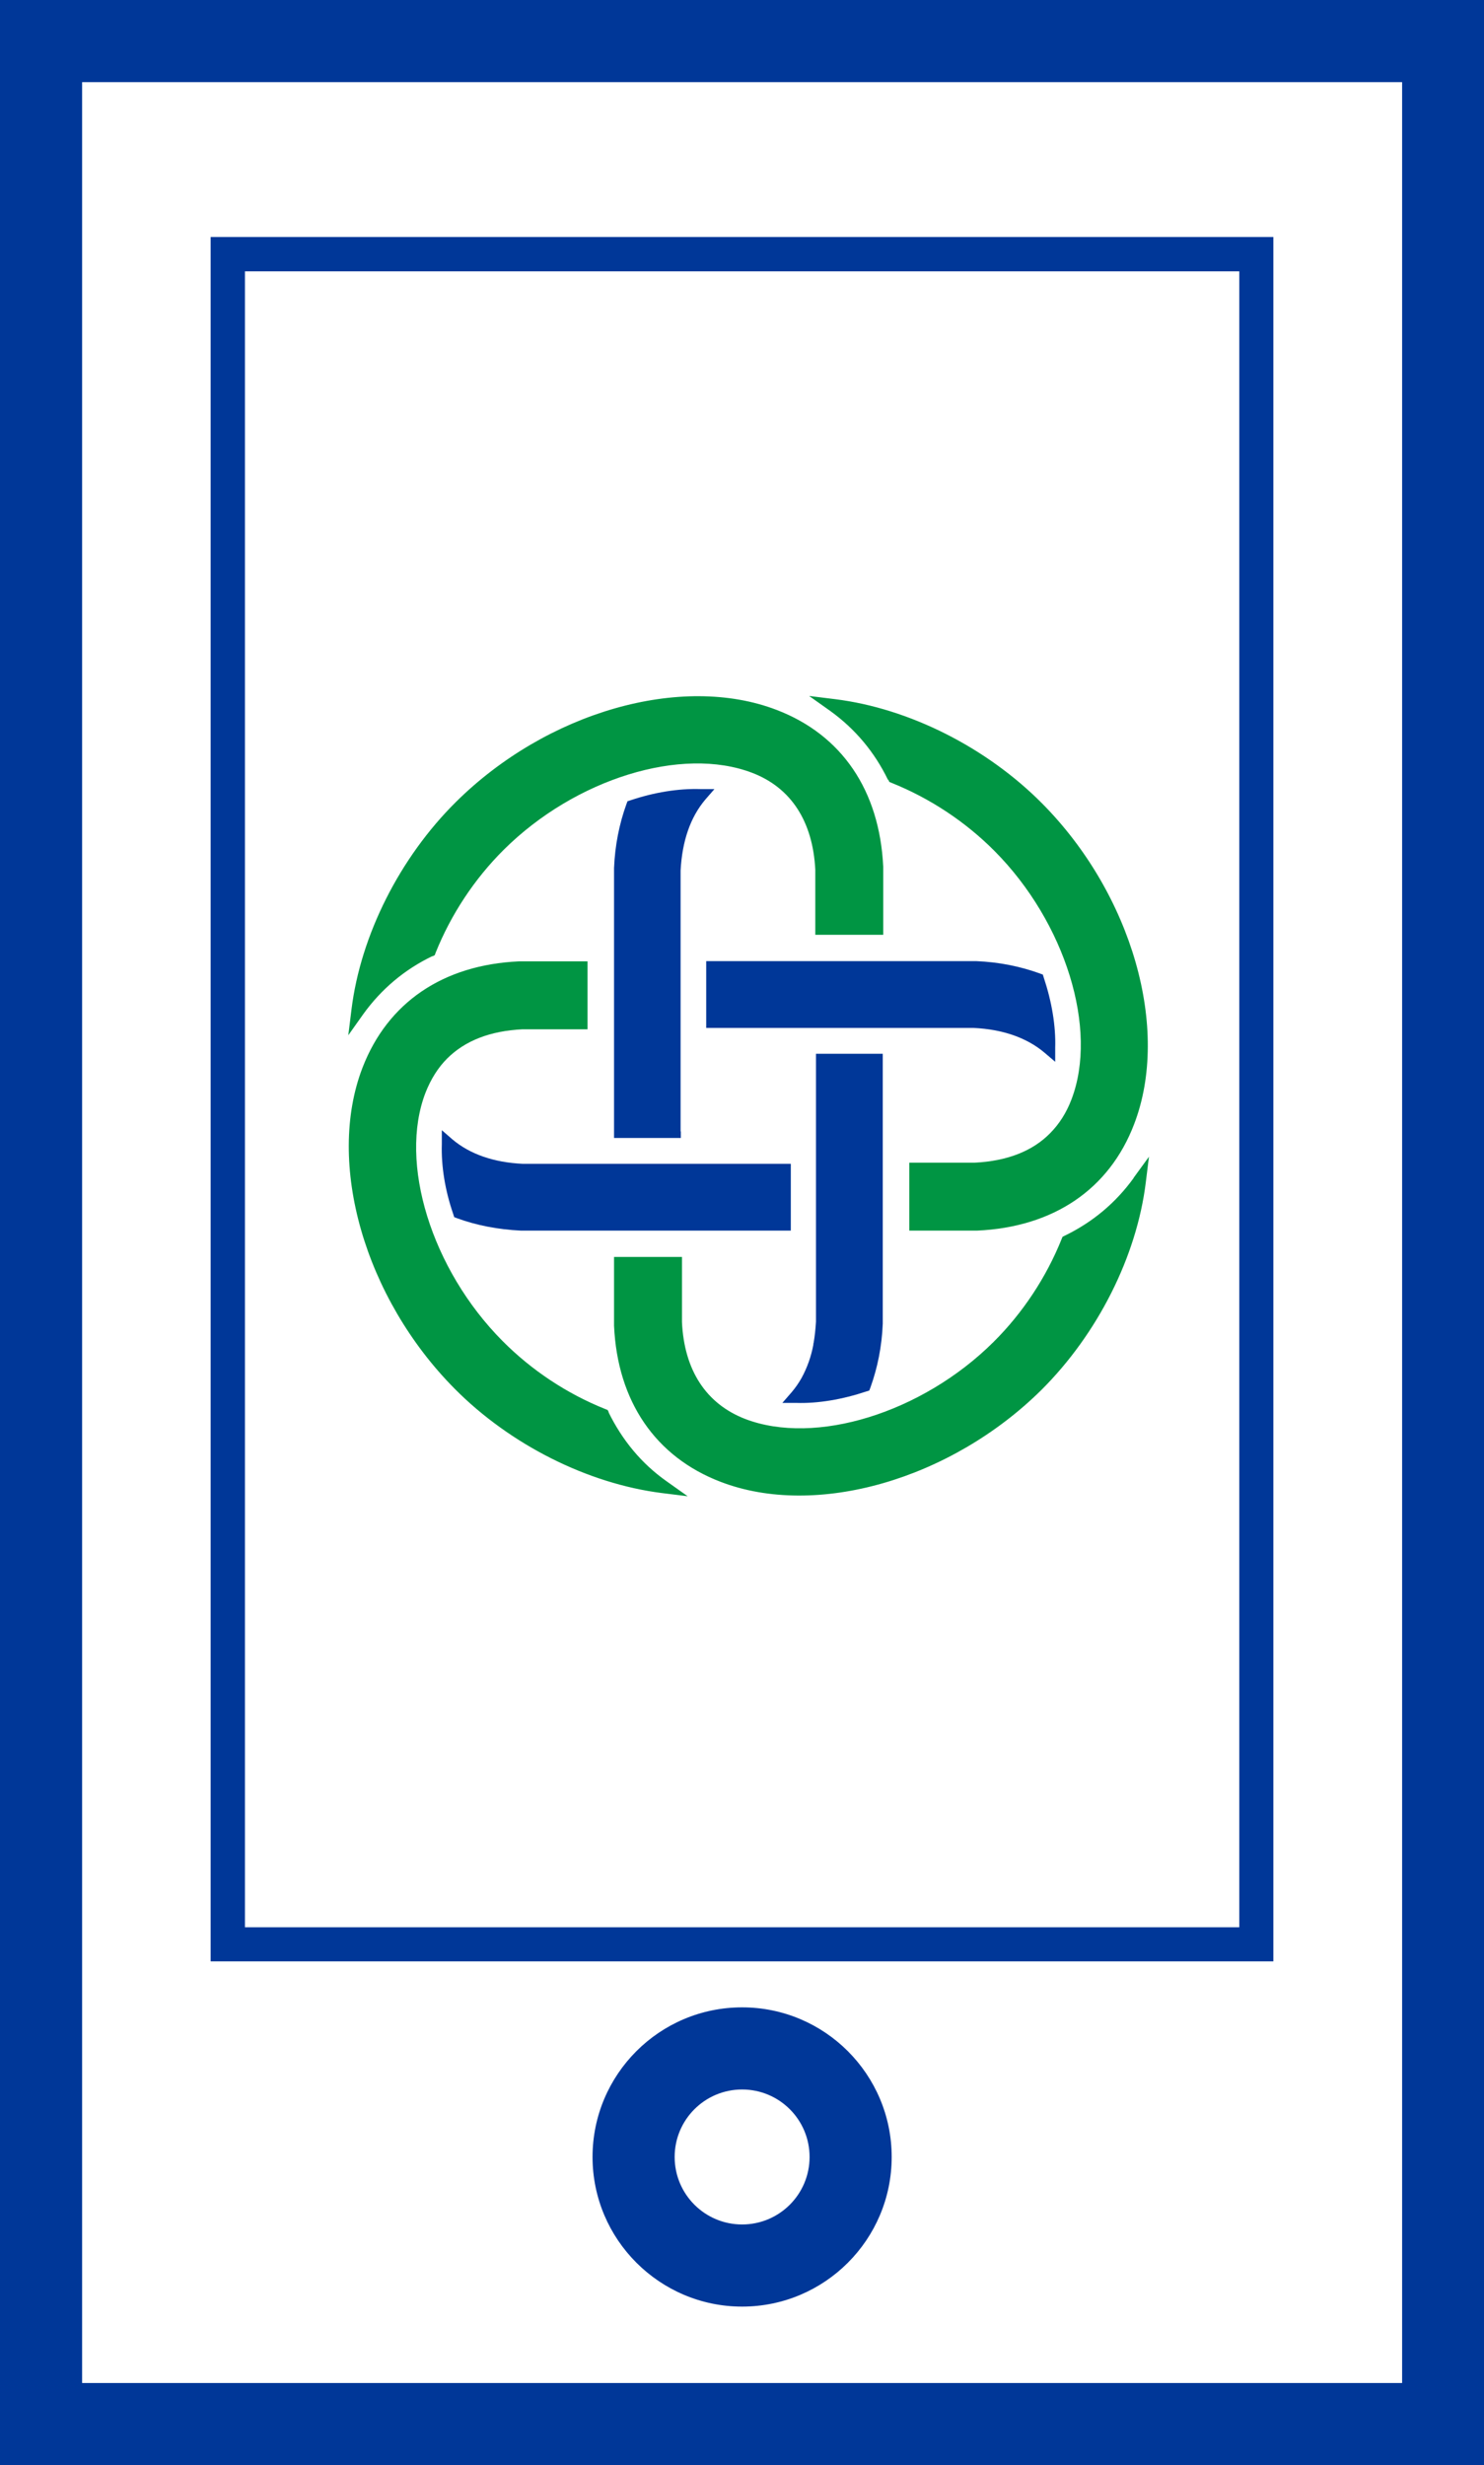
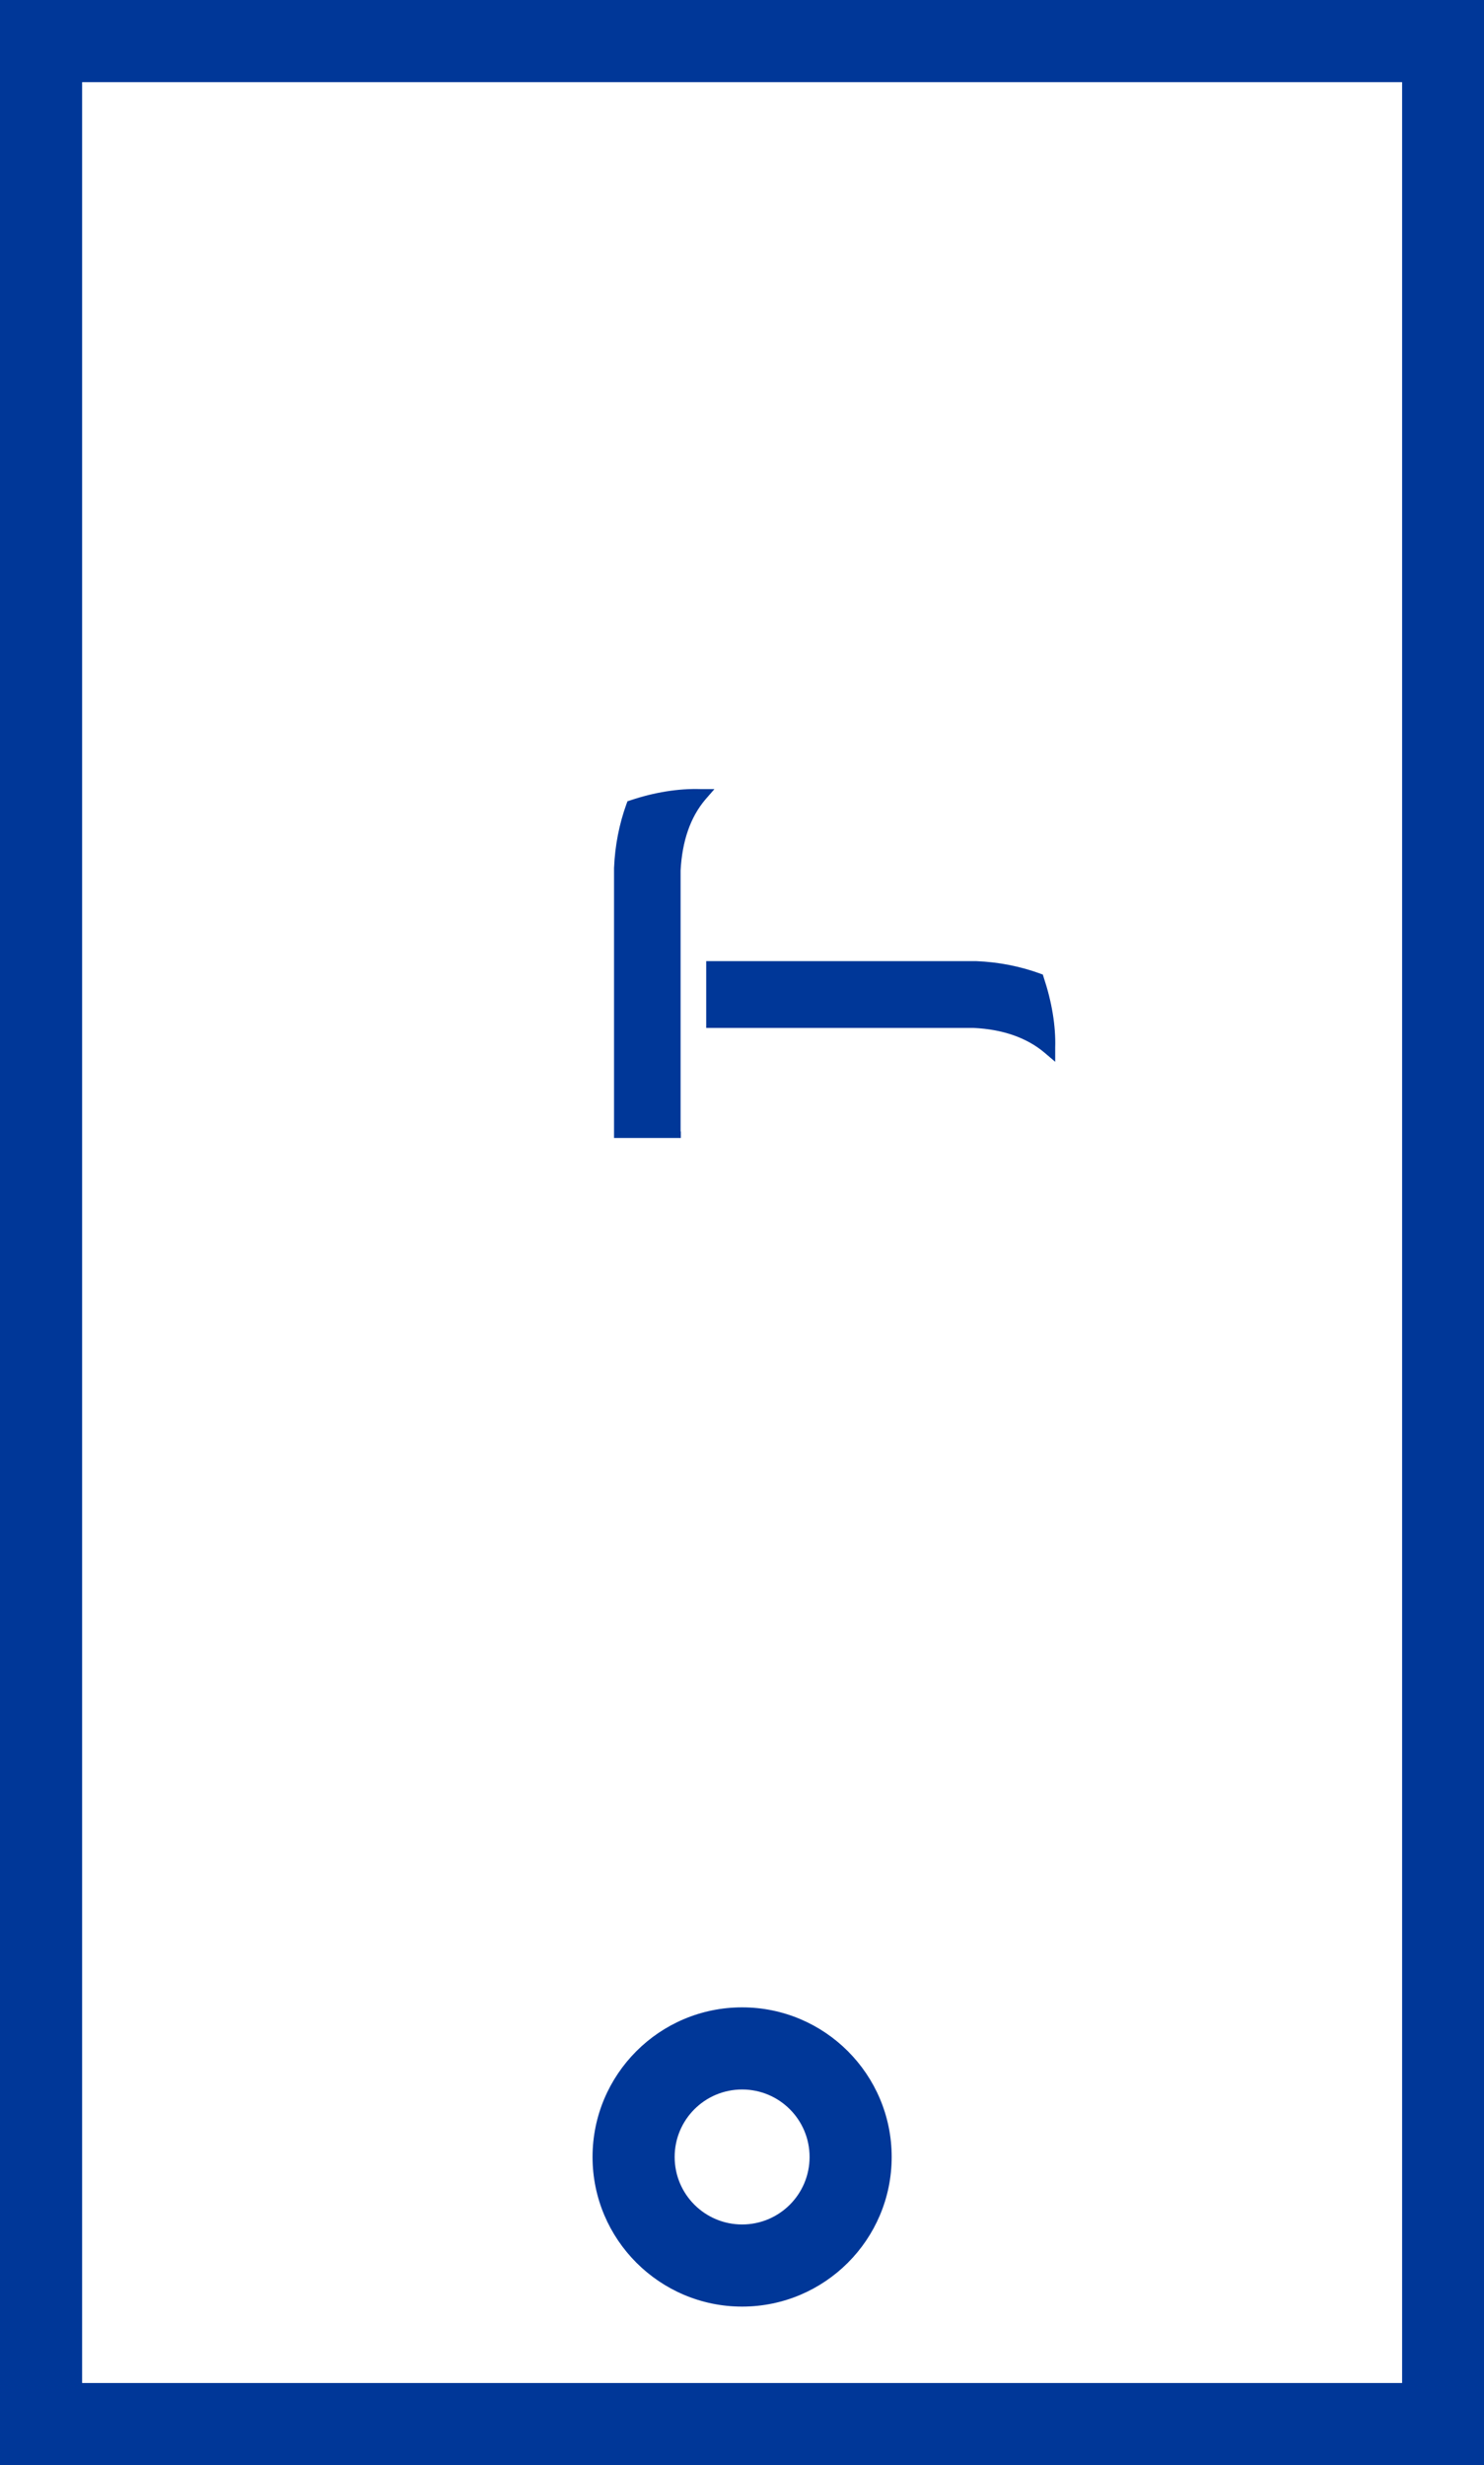
<svg xmlns="http://www.w3.org/2000/svg" id="a" viewBox="0 0 64.89 107.75">
  <defs>
    <style>.b{fill:#003798;}.c{fill:#009543;}</style>
  </defs>
  <g>
    <path class="b" d="M64.89,107.75H0V0H64.89V107.75Zm-61.31-3.59H61.31V3.59H3.59V104.16Z" />
-     <path class="b" d="M55.68,85.73H9.21V10.36H55.68V85.73Zm-44.97-1.49H54.19V11.86H10.71V84.23Z" />
    <path class="b" d="M32.45,100.82c-3.6,0-6.54-2.93-6.54-6.54s2.93-6.54,6.54-6.54,6.54,2.93,6.54,6.54-2.93,6.54-6.54,6.54Zm0-9.49c-1.63,0-2.95,1.32-2.95,2.95s1.32,2.95,2.95,2.95,2.95-1.32,2.95-2.95-1.32-2.95-2.95-2.95Z" />
  </g>
  <g>
-     <path class="c" d="M26.62,61.73l-.05-.1-.1-.04c-1.68-.67-3.23-1.7-4.5-2.98-3.1-3.12-4.55-7.79-3.36-10.86,.23-.58,.54-1.08,.94-1.48,.78-.78,1.88-1.21,3.29-1.28-.02,0,2.56,0,2.56,0h.29v-2.97h-2.97s-.05,0-.05,0h.03c-3.33,.15-5.75,1.8-6.85,4.65-1.6,4.16,.09,10.06,4.03,14.03,2.43,2.45,5.82,4.15,9.06,4.56l1.13,.14-.93-.66c-1.09-.77-1.93-1.79-2.53-3.01Zm-7.71-19.93l.1-.05,.04-.11c.67-1.67,1.7-3.23,2.98-4.5,3.12-3.1,7.78-4.54,10.86-3.36,1.7,.65,2.65,2.12,2.76,4.23,0-.02,0,2.56,0,2.56v.29h2.97v-2.98c-.16-3.33-1.81-5.76-4.66-6.85-4.17-1.6-10.06,.09-14.03,4.03-2.45,2.43-4.16,5.82-4.56,9.06l-.14,1.13,.66-.93c.78-1.08,1.79-1.94,3.02-2.53Zm30.66,9.69c-.78,1.08-1.79,1.93-3.01,2.52l-.1,.05-.04,.1c-.67,1.67-1.7,3.23-2.98,4.5-3.12,3.1-7.79,4.54-10.86,3.36-1.7-.66-2.66-2.12-2.76-4.23,0,.02,0-2.56,0-2.56v-.29h-2.97v.29q0,2.69,0,2.72c.15,3.3,1.81,5.73,4.66,6.82,4.16,1.6,10.06-.09,14.03-4.02,2.45-2.44,4.16-5.82,4.56-9.06l.14-1.13-.67,.92Zm-10.73-17.41l.05,.1,.1,.04c1.67,.67,3.23,1.7,4.5,2.98,3.1,3.12,4.54,7.79,3.36,10.86-.22,.58-.54,1.08-.94,1.48-.77,.78-1.88,1.21-3.29,1.28,.02,0-.12,0-.12,0h-2.45s-.29,0-.29,0v2.68s0,.29,0,.29h2.96c3.34-.15,5.78-1.8,6.87-4.65,1.6-4.16-.09-10.06-4.02-14.02-2.43-2.45-5.82-4.16-9.06-4.56l-1.13-.14,.93,.66c1.08,.78,1.93,1.79,2.52,3.01Z" />
    <path class="b" d="M30.88,42.02v2.91h11.69c1.28,.06,2.33,.43,3.1,1.08l.47,.4v-.61c.03-.96-.15-2.02-.5-3.07l-.04-.13-.13-.05c-.86-.31-1.79-.5-2.79-.54h-11.8Z" />
-     <path class="b" d="M35.57,58.75c-.1,.55-.28,1.04-.52,1.48-.13,.23-.27,.43-.44,.63l-.4,.46h.61c.95,.03,2.01-.15,3.06-.5l.13-.04,.05-.13c.31-.86,.5-1.79,.54-2.79,0-.01,0-11.51,0-11.51v-.29h-2.92v4.9s0,1.06,0,1.06h0s0,5.75,0,5.75c-.02,.32-.05,.62-.1,.91,0,.02-.01,.04-.02,.07Z" />
    <path class="b" d="M29.76,49.46c0-9.15,0-11.27,0-11.41,.07-1.3,.43-2.33,1.08-3.1l.4-.46h-.61c-.96-.03-2.02,.14-3.06,.49l-.13,.04-.05,.13c-.31,.86-.5,1.8-.54,2.79,0,.01,0,11.51,0,11.51v.29h2.92v-.29Z" />
-     <path class="b" d="M19.86,53.2l.13,.05c.85,.31,1.78,.49,2.79,.54,.02,0,11.51,0,11.51,0h.29v-2.63s0-.29,0-.29h-11.72c-1.27-.06-2.31-.42-3.08-1.07l-.46-.4v.61c-.03,.96,.14,2.02,.5,3.06l.04,.13Z" />
  </g>
</svg>